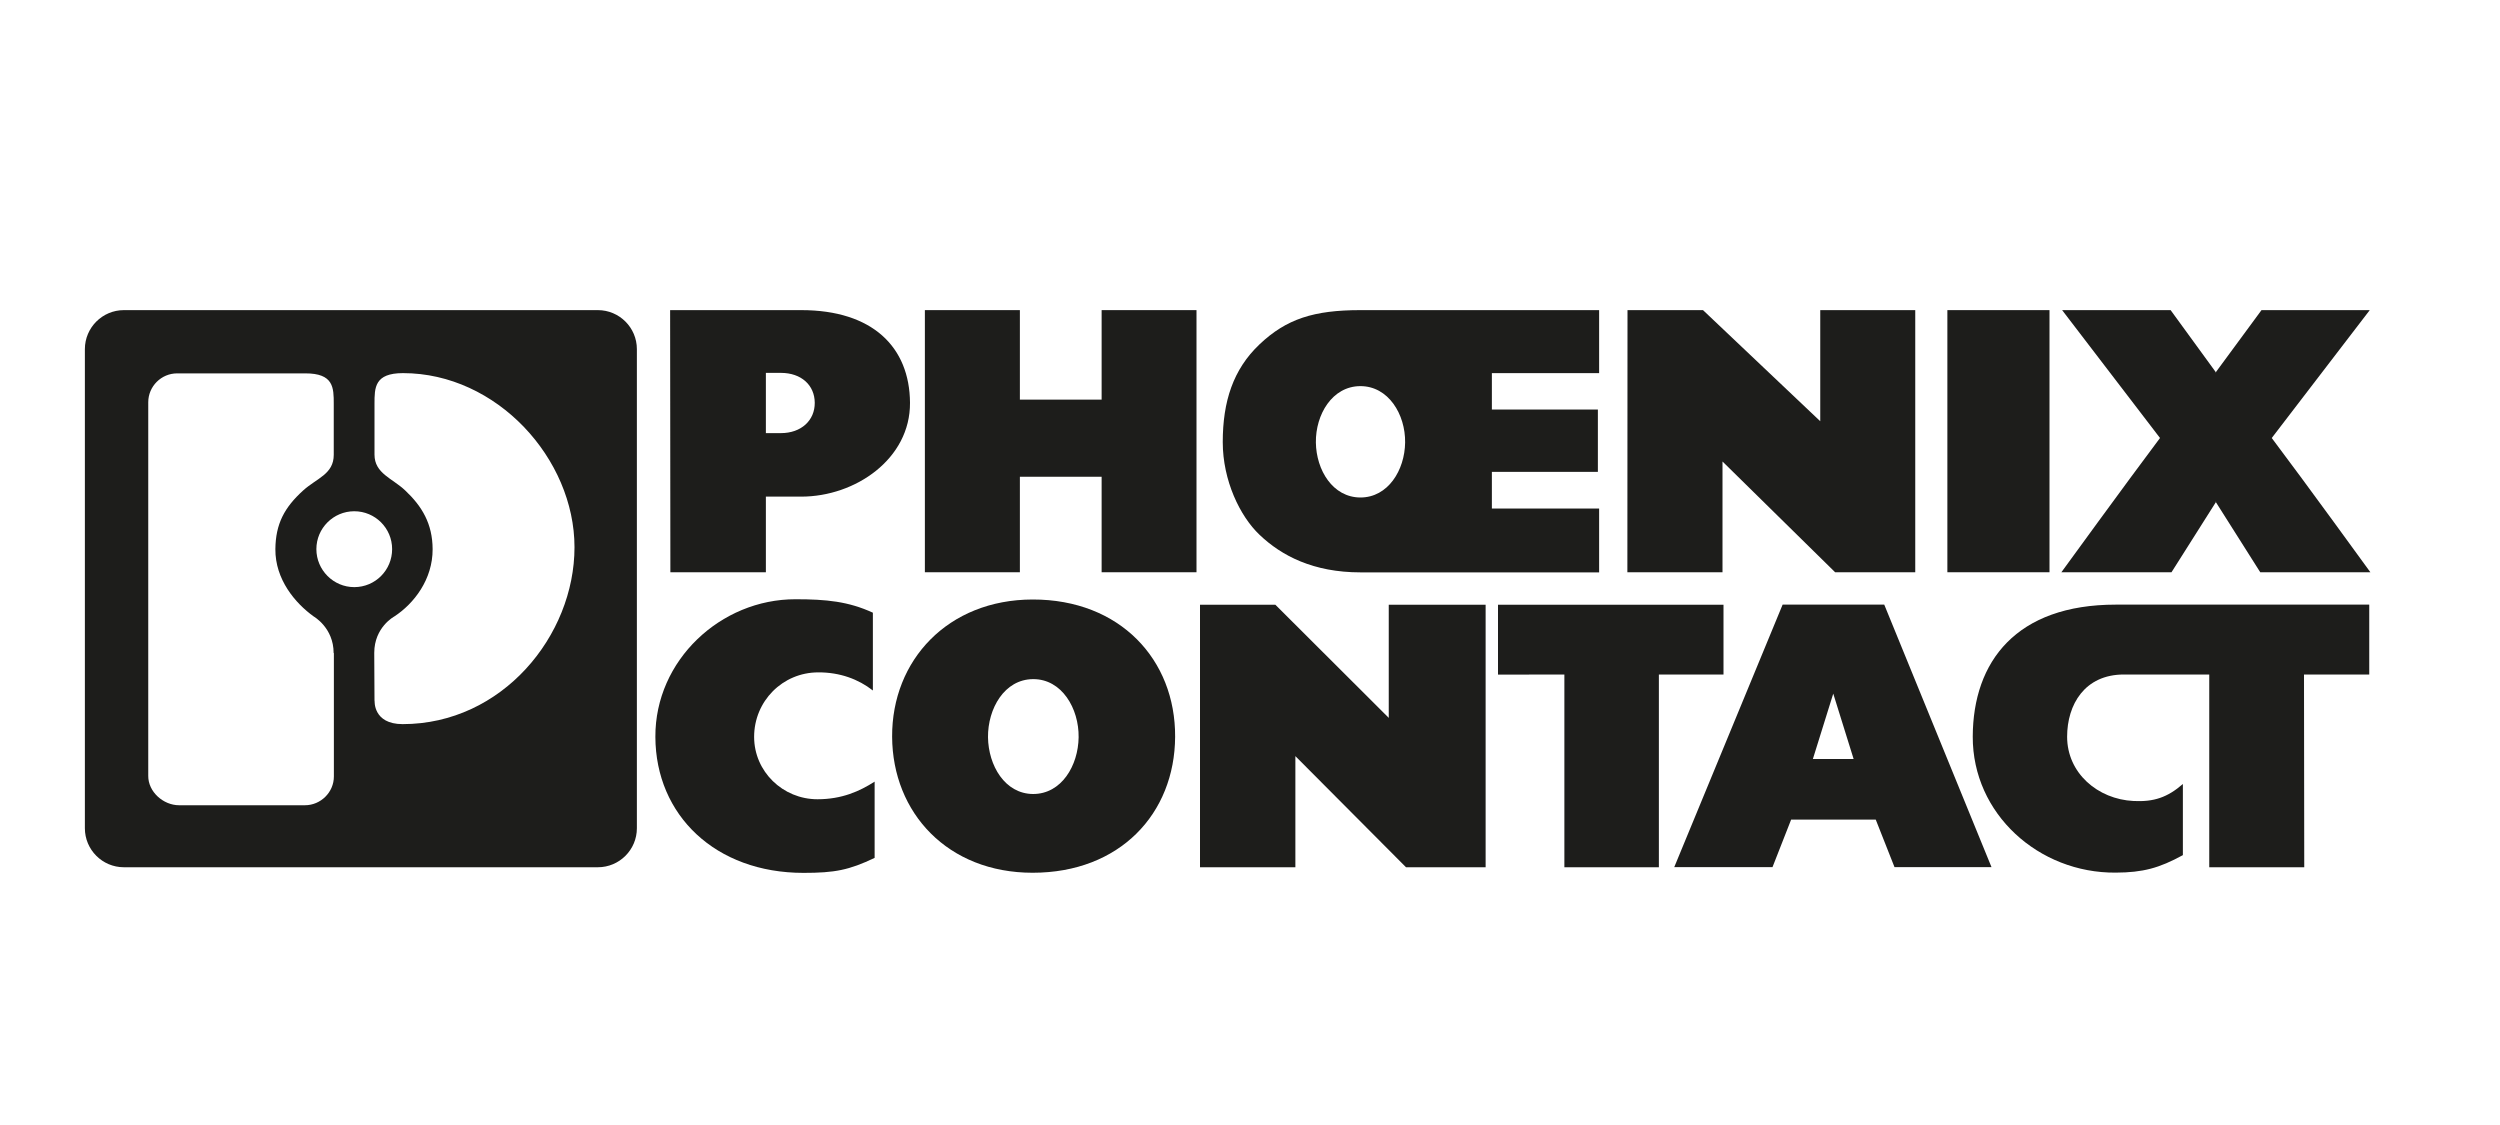
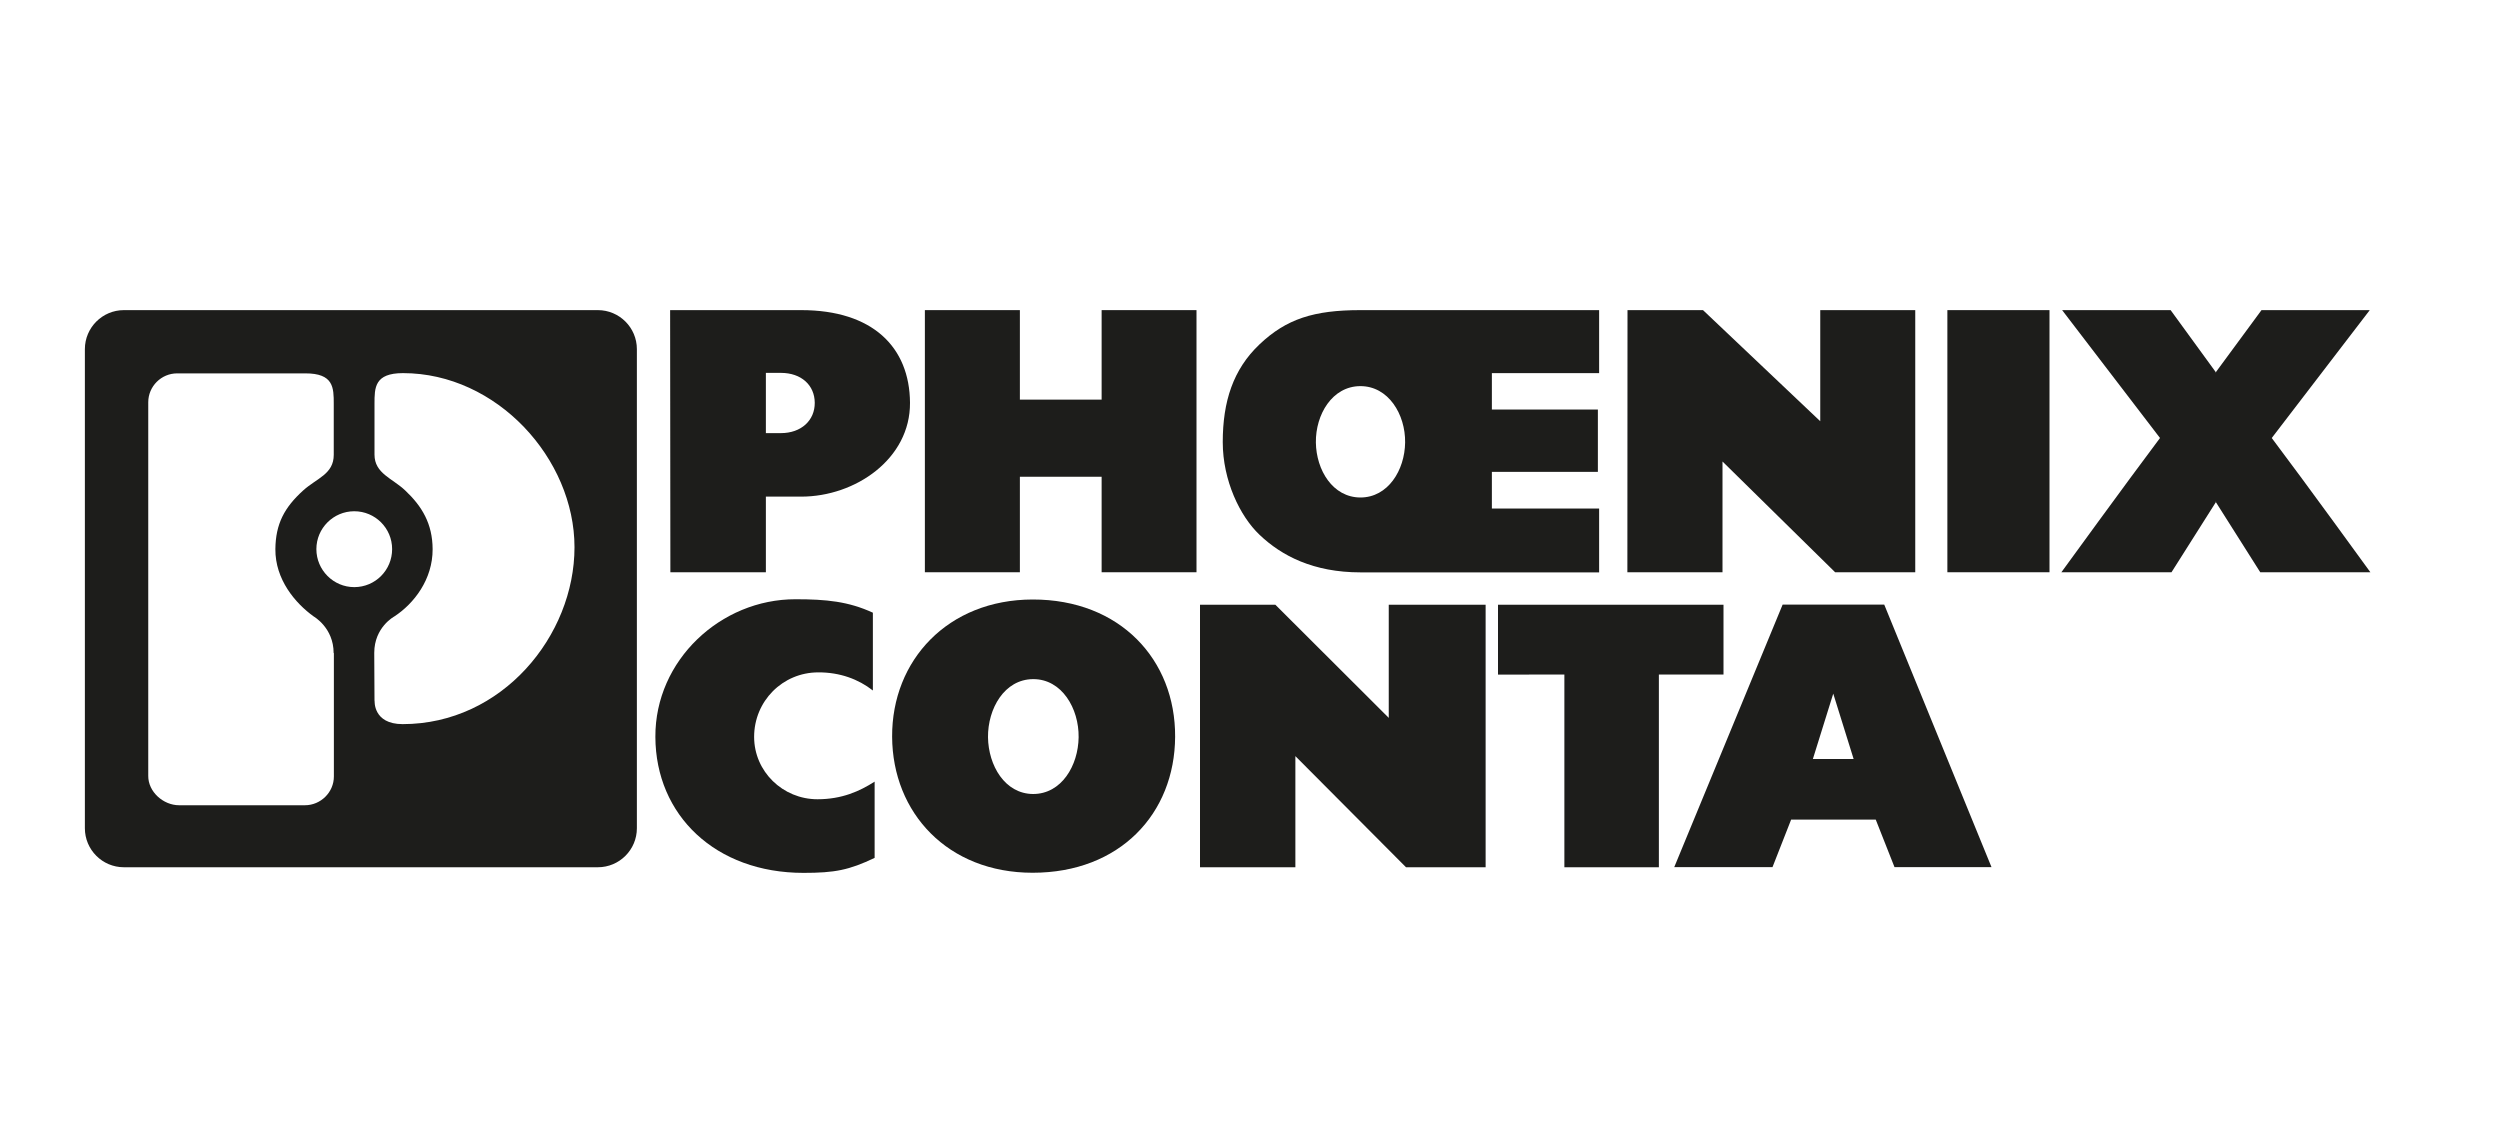
<svg xmlns="http://www.w3.org/2000/svg" id="Livello_1" viewBox="0 0 200 90">
  <defs>
    <style>.cls-1,.cls-2{fill:#1d1d1b;}.cls-2{fill-rule:evenodd;}</style>
  </defs>
-   <path class="cls-1" d="m189.54,48.38v5.58h-5.22l.02,15.42h-7.6s0-15.42,0-15.42h-6.83c-3.13,0-4.54,2.4-4.54,4.98,0,2.9,2.44,5,5.32,5.14,1.62.08,2.71-.29,3.94-1.36v5.69c-1.9,1.04-3.2,1.39-5.37,1.4-6.16.05-11.46-4.7-11.44-10.88.02-6.02,3.49-10.56,11.45-10.56,6.64,0,20.26,0,20.26,0" />
  <polygon class="cls-1" points="118.85 48.38 118.85 69.38 112.48 69.38 103.63 60.49 103.63 69.38 96 69.38 96 48.38 102.03 48.38 111.1 57.43 111.1 48.38 118.85 48.38" />
  <path class="cls-1" d="m69.83,49.01c0-.07,0,6.23,0,6.23-1.16-.91-2.65-1.46-4.37-1.45-2.85,0-5.13,2.3-5.13,5.16,0,2.77,2.29,4.99,5.07,4.99,1.95,0,3.37-.64,4.57-1.41v6.1c-2.05.98-3.2,1.2-5.69,1.2-7.04,0-11.83-4.61-11.85-10.88-.03-6.13,5.23-11.02,11.21-11.01,2.45,0,4.23.17,6.2,1.08" />
  <polygon class="cls-1" points="137.88 48.38 137.88 53.96 132.71 53.96 132.71 69.38 125.15 69.38 125.15 53.96 119.84 53.97 119.84 48.38 137.88 48.38" />
  <path class="cls-2" d="m177.25,40.14l3.57,5.64h8.81s-5.16-7.12-7.89-10.74l7.84-10.23h-8.66l-3.68,5h.05l-3.64-5h-8.68l7.83,10.23c-2.72,3.62-7.89,10.74-7.89,10.74h8.81l3.57-5.64h-.05Z" />
  <rect class="cls-1" x="155.79" y="24.81" width="8.17" height="20.97" />
  <polygon class="cls-1" points="81.59 24.81 81.59 31.97 88.13 31.97 88.13 24.81 95.72 24.81 95.72 45.78 88.13 45.78 88.13 38.14 81.59 38.14 81.59 45.78 73.99 45.78 73.99 24.81 81.59 24.81" />
  <polygon class="cls-1" points="153.22 24.81 153.22 45.78 146.81 45.78 137.8 36.92 137.8 45.78 130.19 45.78 130.2 24.81 136.24 24.81 145.62 33.7 145.62 24.81 153.22 24.81" />
  <path class="cls-2" d="m29.97,56.06s-.14,1.87,2.24,1.87c7.96,0,13.75-7.07,13.75-14.15s-6.21-13.93-13.72-13.93c-2.28,0-2.28,1.16-2.28,2.45v4.07c0,1.51,1.43,1.89,2.46,2.87,1.35,1.27,2.18,2.67,2.19,4.69.01,2.42-1.49,4.36-3.07,5.39,0,0-1.6.85-1.6,2.91l.02,3.84Zm-3.28-3.82c0-2.02-1.59-2.92-1.59-2.92-1.49-1.07-3.09-2.97-3.07-5.39.02-2.02.72-3.33,2.22-4.69,1.09-.99,2.45-1.3,2.45-2.86v-4.07c0-1.29,0-2.45-2.29-2.44h-10.24c-1.27,0-2.31,1.04-2.31,2.31v29.89c-.01,1.27,1.2,2.35,2.47,2.35h10.06c1.27,0,2.32-1.04,2.32-2.3v-9.87Zm1.65-5.27c1.68,0,3.03-1.36,3.03-3.04s-1.36-3.03-3.03-3.03-3.03,1.36-3.03,3.03,1.36,3.04,3.03,3.04M9.91,24.81h37.92c1.72,0,3.12,1.4,3.12,3.12v38.33c0,1.72-1.4,3.12-3.12,3.12H9.91c-1.72,0-3.12-1.4-3.12-3.12V27.93c0-1.72,1.4-3.12,3.12-3.12" />
  <path class="cls-2" d="m61.27,29.83v4.82s1.2,0,1.2,0c1.63,0,2.72-1.02,2.71-2.43-.01-1.41-1.08-2.39-2.71-2.39h-1.2Zm2.83-5.02c5.7,0,8.67,2.95,8.7,7.41.03,4.49-4.37,7.51-8.7,7.51h-2.83v6.05h-7.64l-.02-20.97h10.49Z" />
  <path class="cls-2" d="m108.82,30.89c-2.24.01-3.58,2.27-3.55,4.51.03,2.21,1.35,4.39,3.56,4.4,2.21,0,3.55-2.18,3.58-4.4.03-2.25-1.34-4.52-3.59-4.51m19.11-6.08v5.04h-8.58v2.91h8.48s0,4.99,0,4.99h-8.48v2.93h8.58s0,5.11,0,5.11h-19.09c-3.76,0-6.31-1.32-8.08-3.01-1.57-1.49-2.94-4.35-2.94-7.41,0-3.25.83-5.82,2.94-7.82,2.15-2.04,4.35-2.74,8.07-2.74h19.09Z" />
  <path class="cls-2" d="m145.03,60.72h3.26l-1.63-5.23-1.63,5.23Zm5.71-12.35l8.58,21h-7.76s-1.5-3.8-1.5-3.8h-6.77l-1.49,3.8h-7.86l8.67-21h8.13Z" />
  <path class="cls-2" d="m82.65,54.33c-2.3.01-3.63,2.36-3.61,4.65.03,2.26,1.35,4.53,3.61,4.54,2.27,0,3.61-2.27,3.64-4.54.03-2.3-1.34-4.66-3.64-4.65m11.36,4.61c-.03,6.15-4.42,10.88-11.4,10.88-6.78,0-11.21-4.78-11.24-10.88-.03-6.13,4.47-10.97,11.24-10.98,6.99-.01,11.43,4.81,11.4,10.98" />
</svg>